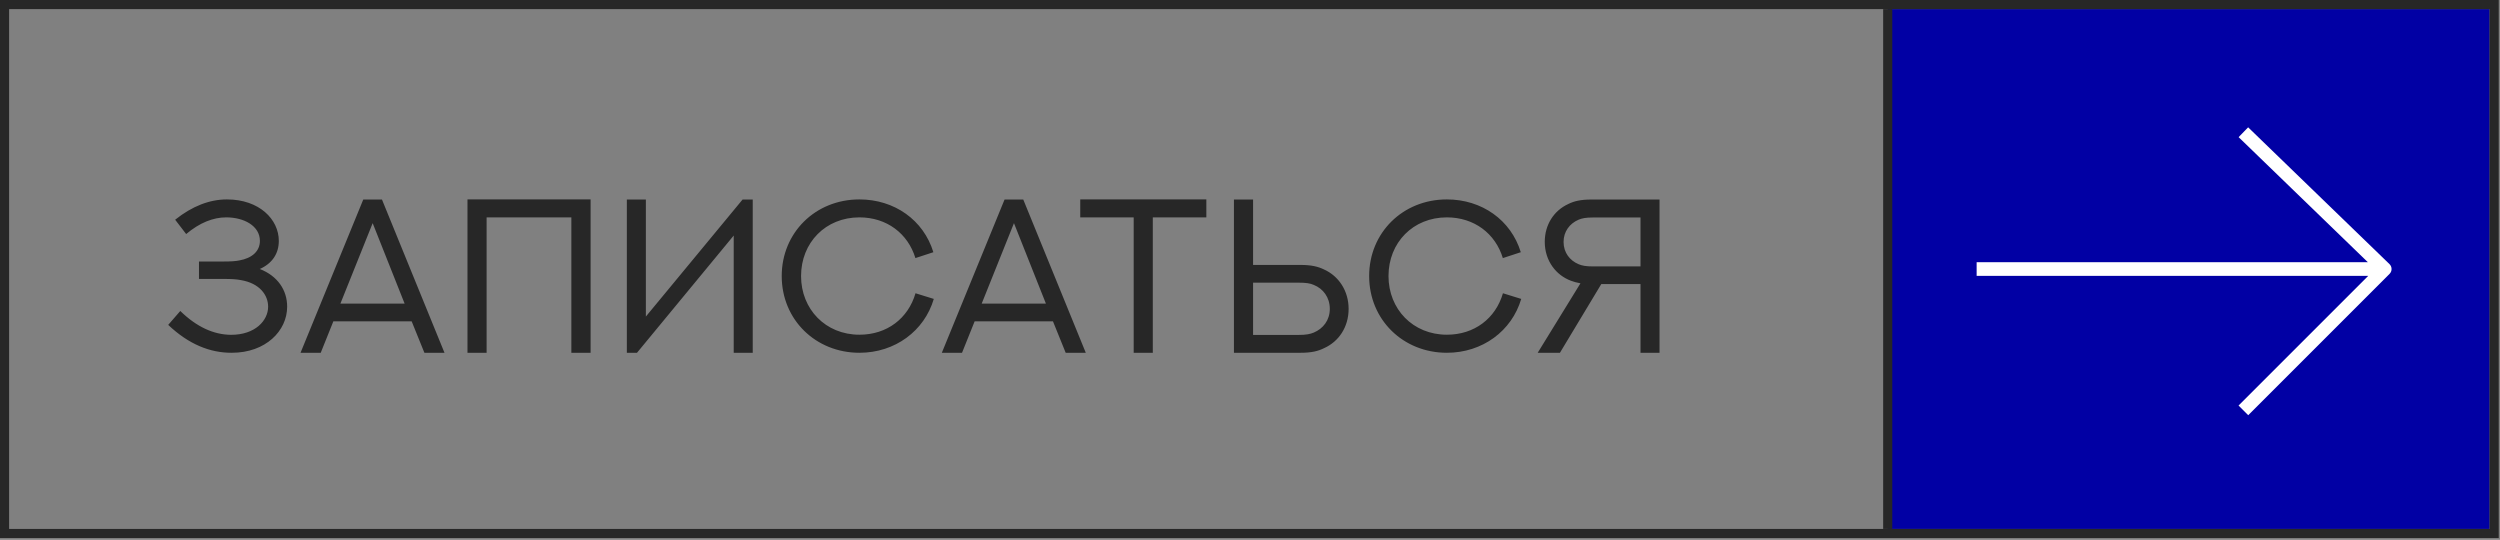
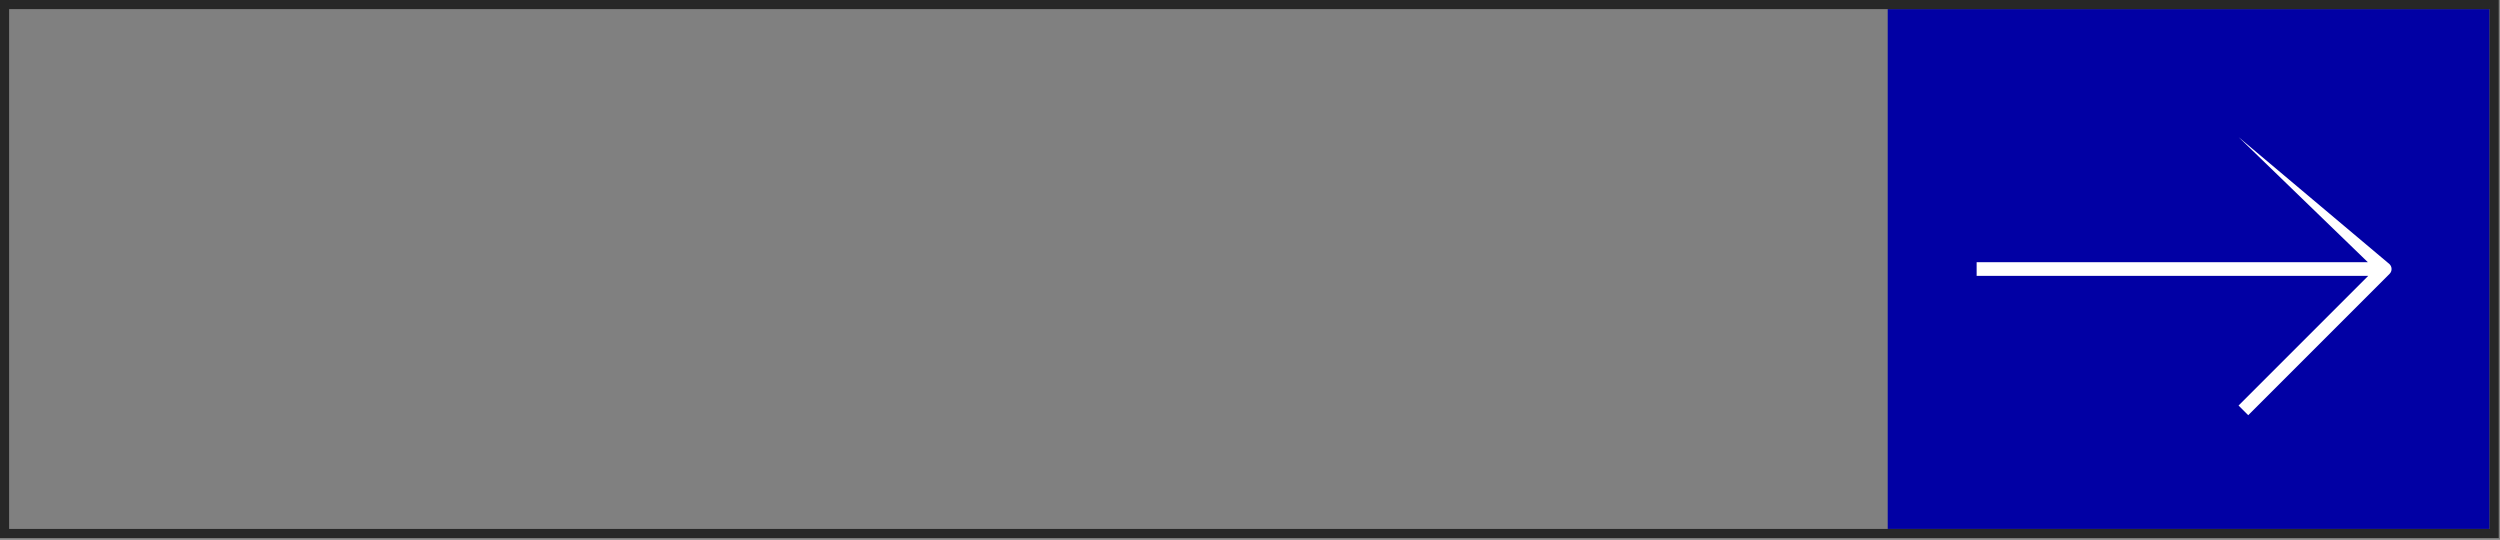
<svg xmlns="http://www.w3.org/2000/svg" width="991" height="214" viewBox="0 0 991 214" fill="none">
  <rect x="0" y="0" width="991" height="214" fill="#808080" stroke="none" />
  <rect x="748.292" y="3.616" width="238.586" height="206.052" fill="#0100A4" />
  <rect x="1.807" y="1.807" width="986.879" height="209.667" stroke="#272727" stroke-width="3.615" />
-   <path d="M748.292 3.615V209.666" stroke="#272727" stroke-width="3.615" />
-   <path d="M66.678 128.783C74.854 136.535 83.327 139.882 91.884 139.84C105.355 139.84 113.828 131.113 113.828 121.581C113.828 115.015 110.1 109.423 102.983 106.627C107.939 104.425 110.523 100.485 110.523 95.486C110.523 86.971 102.813 79.049 89.935 79.049C83.157 79.049 76.21 81.676 69.432 87.098L73.795 92.775C79.09 88.327 84.428 86.166 89.681 86.166C96.671 86.166 103.025 89.513 103.025 95.486C103.025 99.553 99.933 102.349 94.849 103.238C93.367 103.535 91.63 103.662 88.664 103.662H78.879V110.567H88.58C91.841 110.567 93.748 110.694 95.485 111.033C102.983 112.304 106.287 117.006 106.287 121.581C106.287 127.046 101.161 132.765 91.503 132.723C84.682 132.638 77.989 129.63 71.465 123.276L66.678 128.783ZM168.23 139.84H176.194L151.412 79.092H143.998L119.131 139.84H127.138L132.137 127.385H163.189L168.23 139.84ZM147.726 88.454L160.393 120.353H134.933L147.726 88.454ZM185.31 79.049V139.84H192.893V86.166H226.487V139.84H234.112V79.049H185.31ZM290.844 139.84H298.385V79.092H294.36C281.609 94.554 268.815 110.016 256.022 125.479V79.092H248.481V139.84H252.506L290.844 93.368V139.84ZM369.986 99.977C366.088 87.225 354.566 79.049 340.671 79.049C323.175 79.049 309.873 92.266 309.873 109.423C309.873 126.792 323.387 139.84 340.671 139.84C354.82 139.84 366.427 131.155 370.155 118.489L362.911 116.244C359.988 126.241 351.6 132.68 340.671 132.68C327.242 132.68 317.541 122.556 317.541 109.423C317.541 96.164 327.284 86.166 340.671 86.166C351.516 86.166 359.903 92.563 362.869 102.306L369.986 99.977ZM422.439 139.84H430.403L405.621 79.092H398.208L373.341 139.84H381.347L386.346 127.385H417.398L422.439 139.84ZM401.936 88.454L414.602 120.353H389.142L401.936 88.454ZM428.209 79.049V86.166H449.39V139.84H456.973V86.166H478.197V79.049H428.209ZM527.134 122.429C527.134 126.919 524.508 130.266 520.78 131.833C519.339 132.426 517.772 132.765 514.722 132.765H496.718V112.05H514.722C517.772 112.05 519.339 112.304 520.78 112.939C524.508 114.422 527.134 117.896 527.134 122.429ZM534.59 122.429C534.59 115.354 530.735 109.466 524.804 106.797C522.432 105.653 519.805 105.018 515.527 105.018H496.718V79.092H489.135V139.84H515.527C519.805 139.84 522.474 139.204 524.846 138.018C530.735 135.392 534.59 129.588 534.59 122.429ZM602.844 99.977C598.947 87.225 587.424 79.049 573.53 79.049C556.034 79.049 542.732 92.266 542.732 109.423C542.732 126.792 556.246 139.84 573.53 139.84C587.679 139.84 599.286 131.155 603.014 118.489L595.77 116.244C592.847 126.241 584.459 132.68 573.53 132.68C560.101 132.68 550.4 122.556 550.4 109.423C550.4 96.164 560.143 86.166 573.53 86.166C584.374 86.166 592.762 92.563 595.728 102.306L602.844 99.977ZM657.84 139.84V79.092H630.812C626.576 79.092 623.949 79.727 621.662 80.871C616.028 83.455 612.342 89.005 612.342 95.867C612.342 99.595 613.444 102.984 615.435 105.738C617.299 108.322 619.798 110.186 622.721 111.287C623.822 111.711 625.051 112.05 626.491 112.304L609.546 139.84H618.358L634.752 112.601H650.299V139.84H657.84ZM631.617 105.611C628.652 105.611 627.127 105.314 625.729 104.721C622.297 103.281 619.798 100.146 619.798 95.91C619.798 91.758 622.255 88.581 625.729 87.098C627.127 86.505 628.652 86.209 631.617 86.209H650.299V105.611H631.617Z" fill="#272727" />
-   <path fill-rule="evenodd" clip-rule="evenodd" d="M887.39 54.366L938.607 103.93H786.25H783.539V109.353H786.25H938.762L887.359 160.756L891.193 164.591L947.224 108.559L947.224 108.559C947.715 108.068 948.018 107.39 948.018 106.641C948.018 105.868 947.695 105.171 947.175 104.677L891.161 50.469L887.39 54.366Z" fill="white" />
+   <path fill-rule="evenodd" clip-rule="evenodd" d="M887.39 54.366L938.607 103.93H786.25H783.539V109.353H786.25H938.762L887.359 160.756L891.193 164.591L947.224 108.559L947.224 108.559C947.715 108.068 948.018 107.39 948.018 106.641C948.018 105.868 947.695 105.171 947.175 104.677L887.39 54.366Z" fill="white" />
</svg>